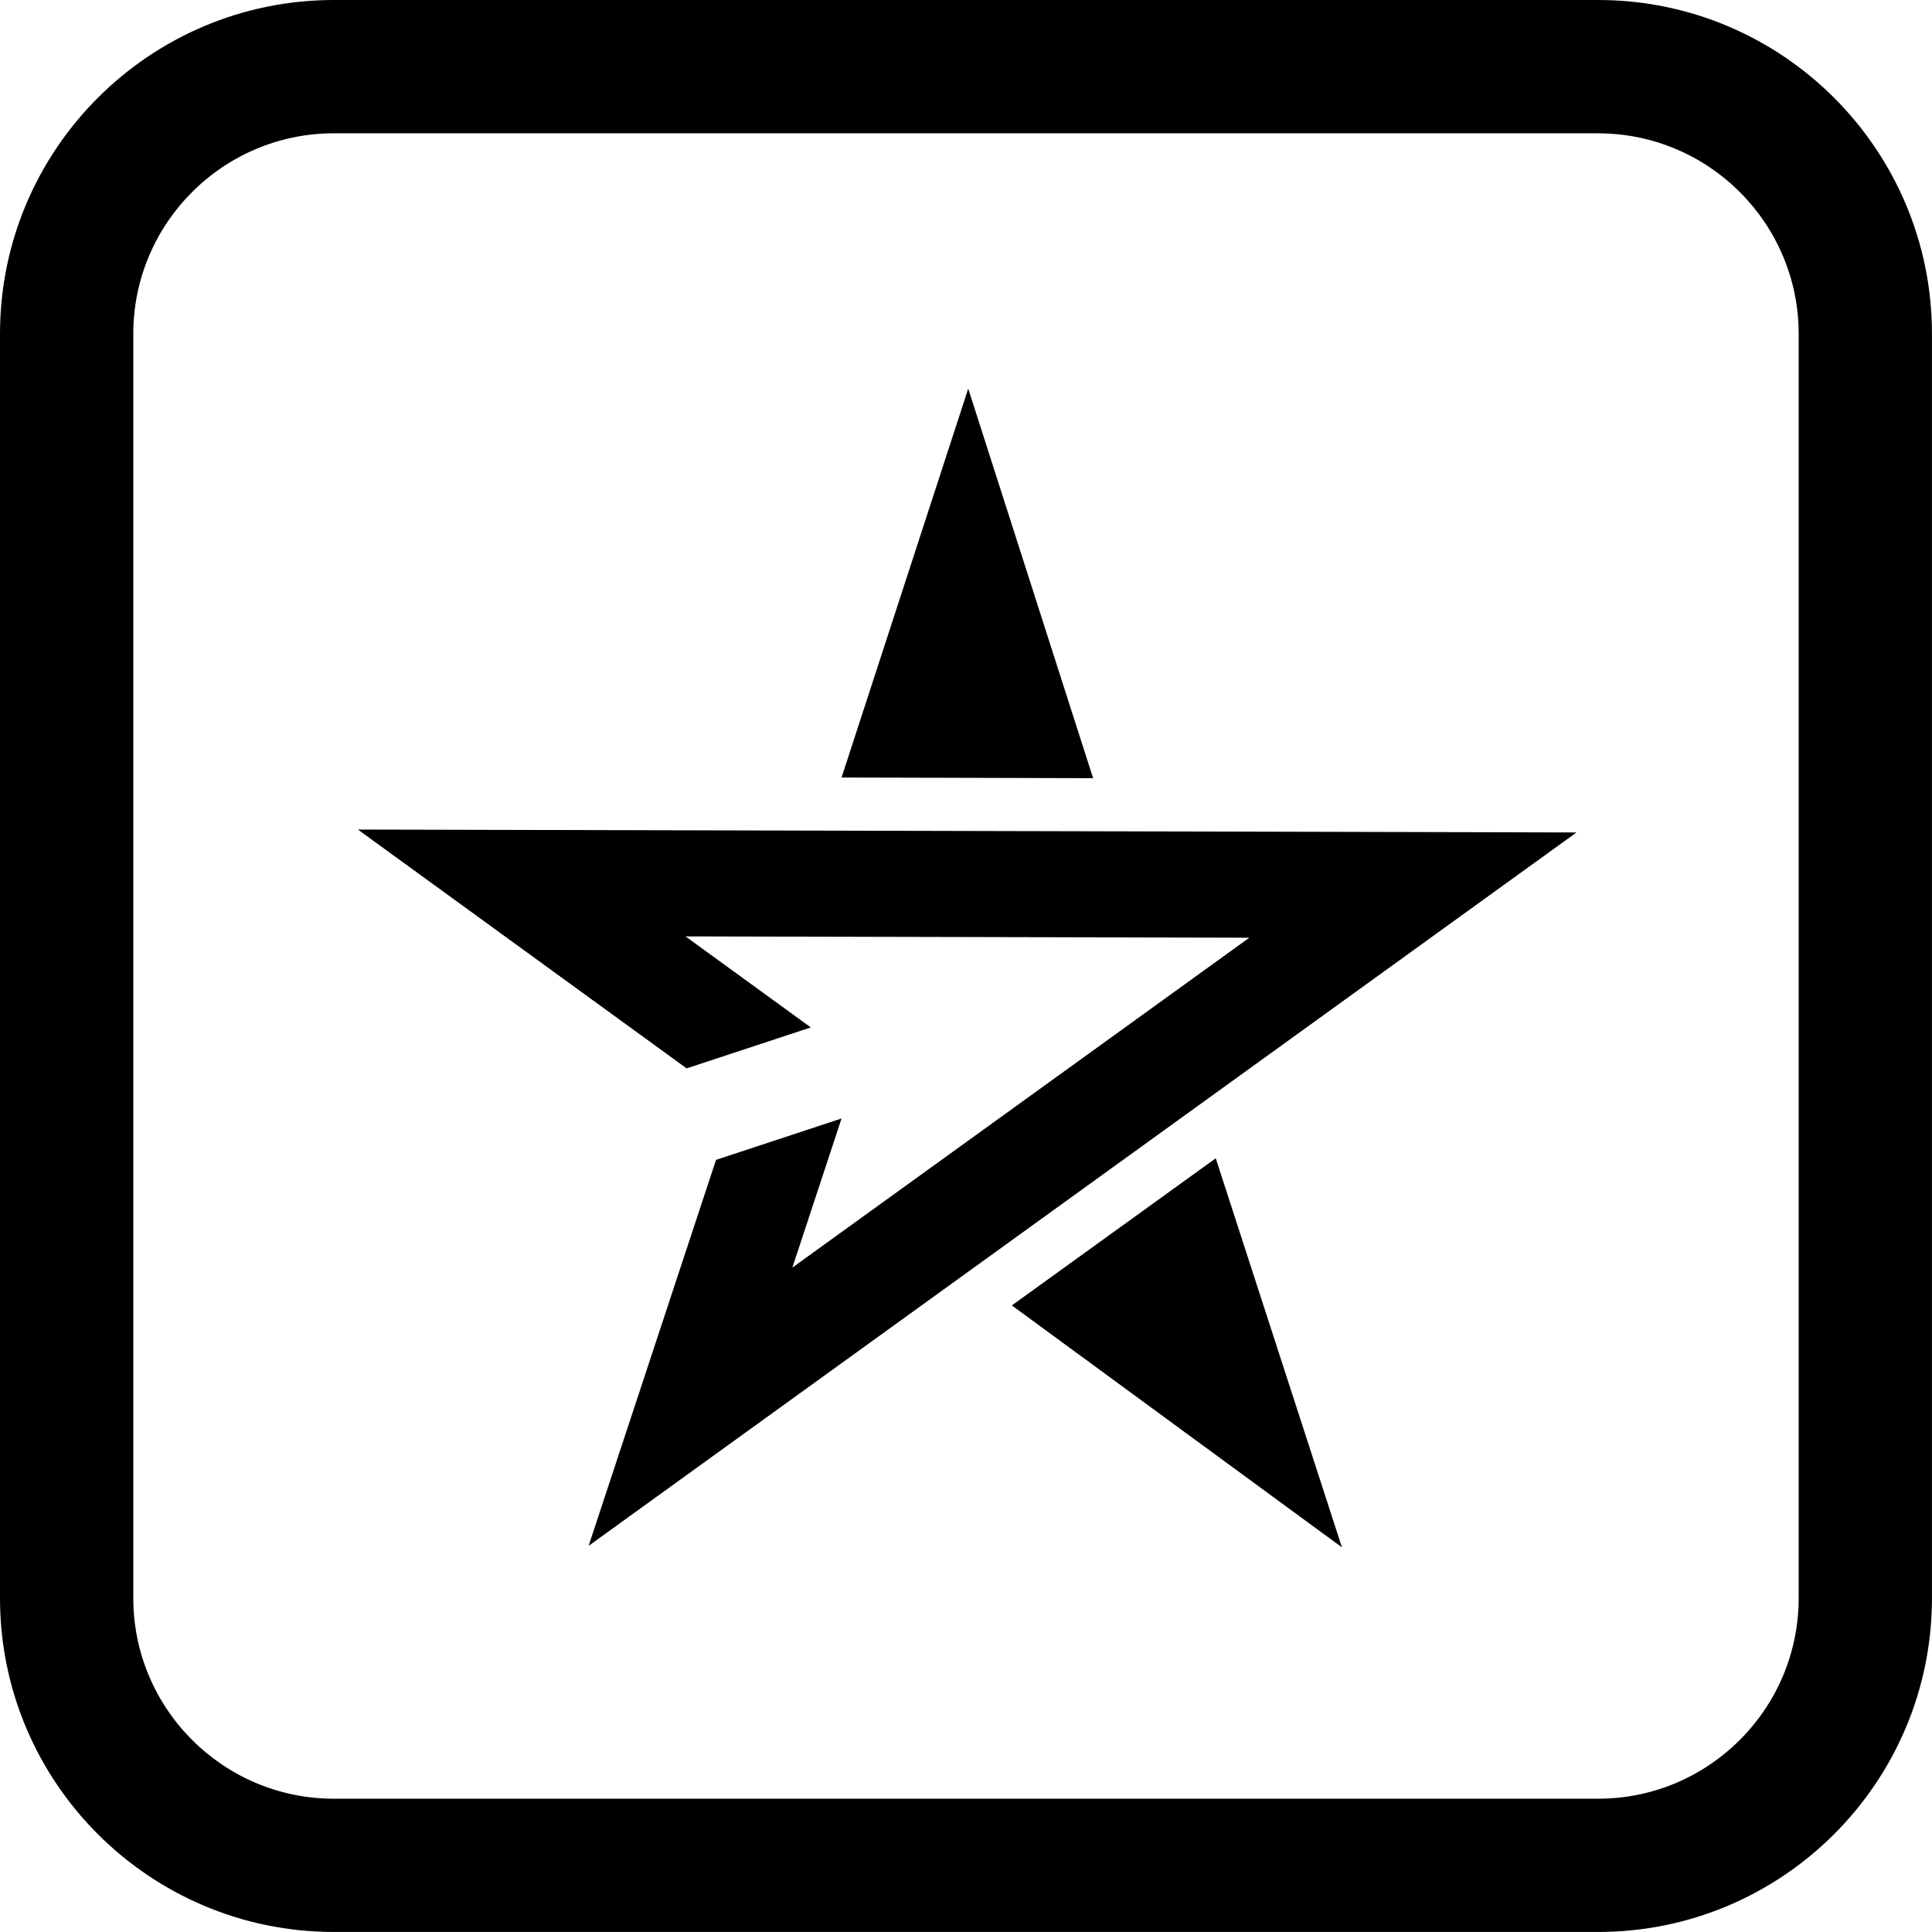
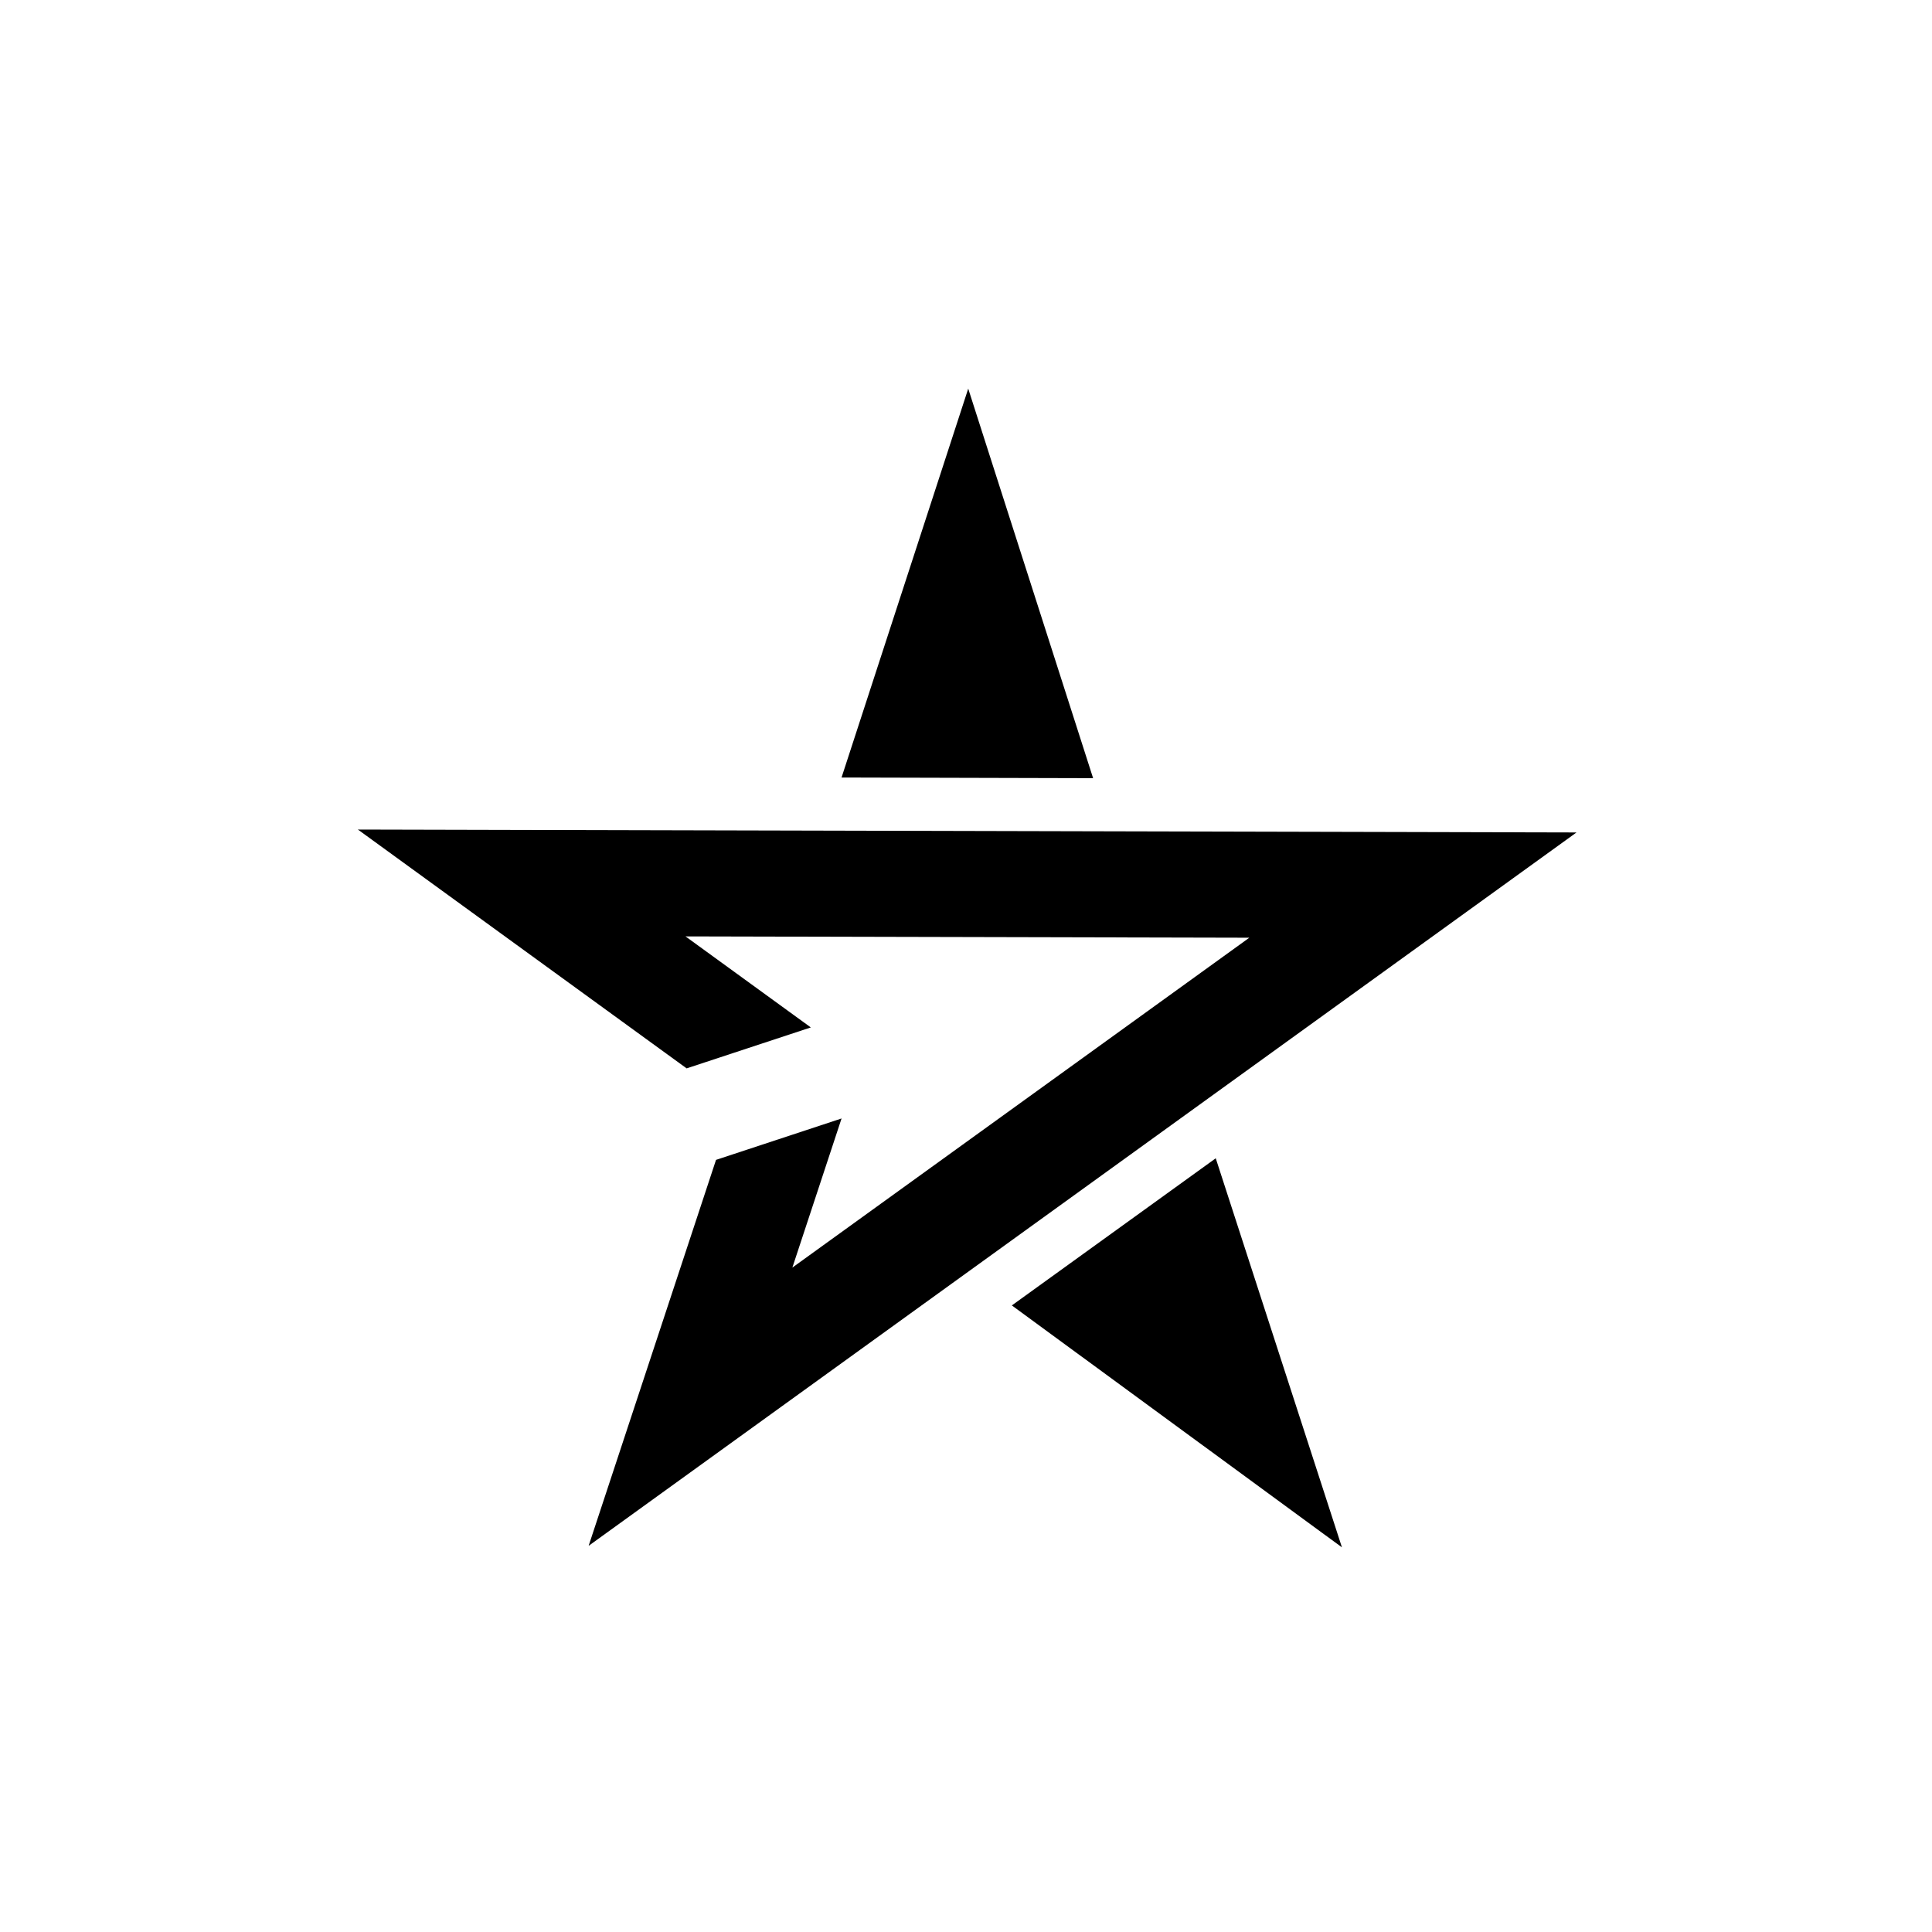
<svg xmlns="http://www.w3.org/2000/svg" id="Layer_2" viewBox="0 0 498.31 498.31">
  <g id="Layer_1-2" data-name="Layer_1">
    <g id="Layer_1-2">
-       <path d="M217.06,200.53l32.67-100.29,32.21,100.47-64.87-.17ZM151.9,398.65l254.72-183.94-314.31-.75,84.79,61.6,32.03-10.56-32.32-23.48,145.42.34-117.86,85.08,12.69-38.46-32.38,10.68-32.84,99.49h.06ZM313.57,298.75l32.55,100.35-85.14-62.4,52.59-37.95Z" />
+       <path d="M217.06,200.53l32.67-100.29,32.21,100.47-64.87-.17ZM151.9,398.65l254.72-183.94-314.31-.75,84.79,61.6,32.03-10.56-32.32-23.48,145.42.34-117.86,85.08,12.69-38.46-32.38,10.68-32.84,99.49h.06M313.57,298.75l32.55,100.35-85.14-62.4,52.59-37.95Z" />
      <g id="LOGO_RED_RECTANGLE">
-         <path d="M412.19,34.39c28.53,0,51.73,23.19,51.73,51.73v326.08c0,28.53-23.19,51.73-51.73,51.73H86.11c-28.53,0-51.73-23.19-51.73-51.73V86.11c0-28.53,23.19-51.73,51.73-51.73h326.08M412.19,0H86.11C38.58,0,0,38.58,0,86.11v326.08c0,47.53,38.58,86.11,86.11,86.11h326.08c47.53,0,86.11-38.58,86.11-86.11V86.11c0-47.53-38.58-86.11-86.11-86.11h0Z" />
-       </g>
+         </g>
    </g>
  </g>
</svg>